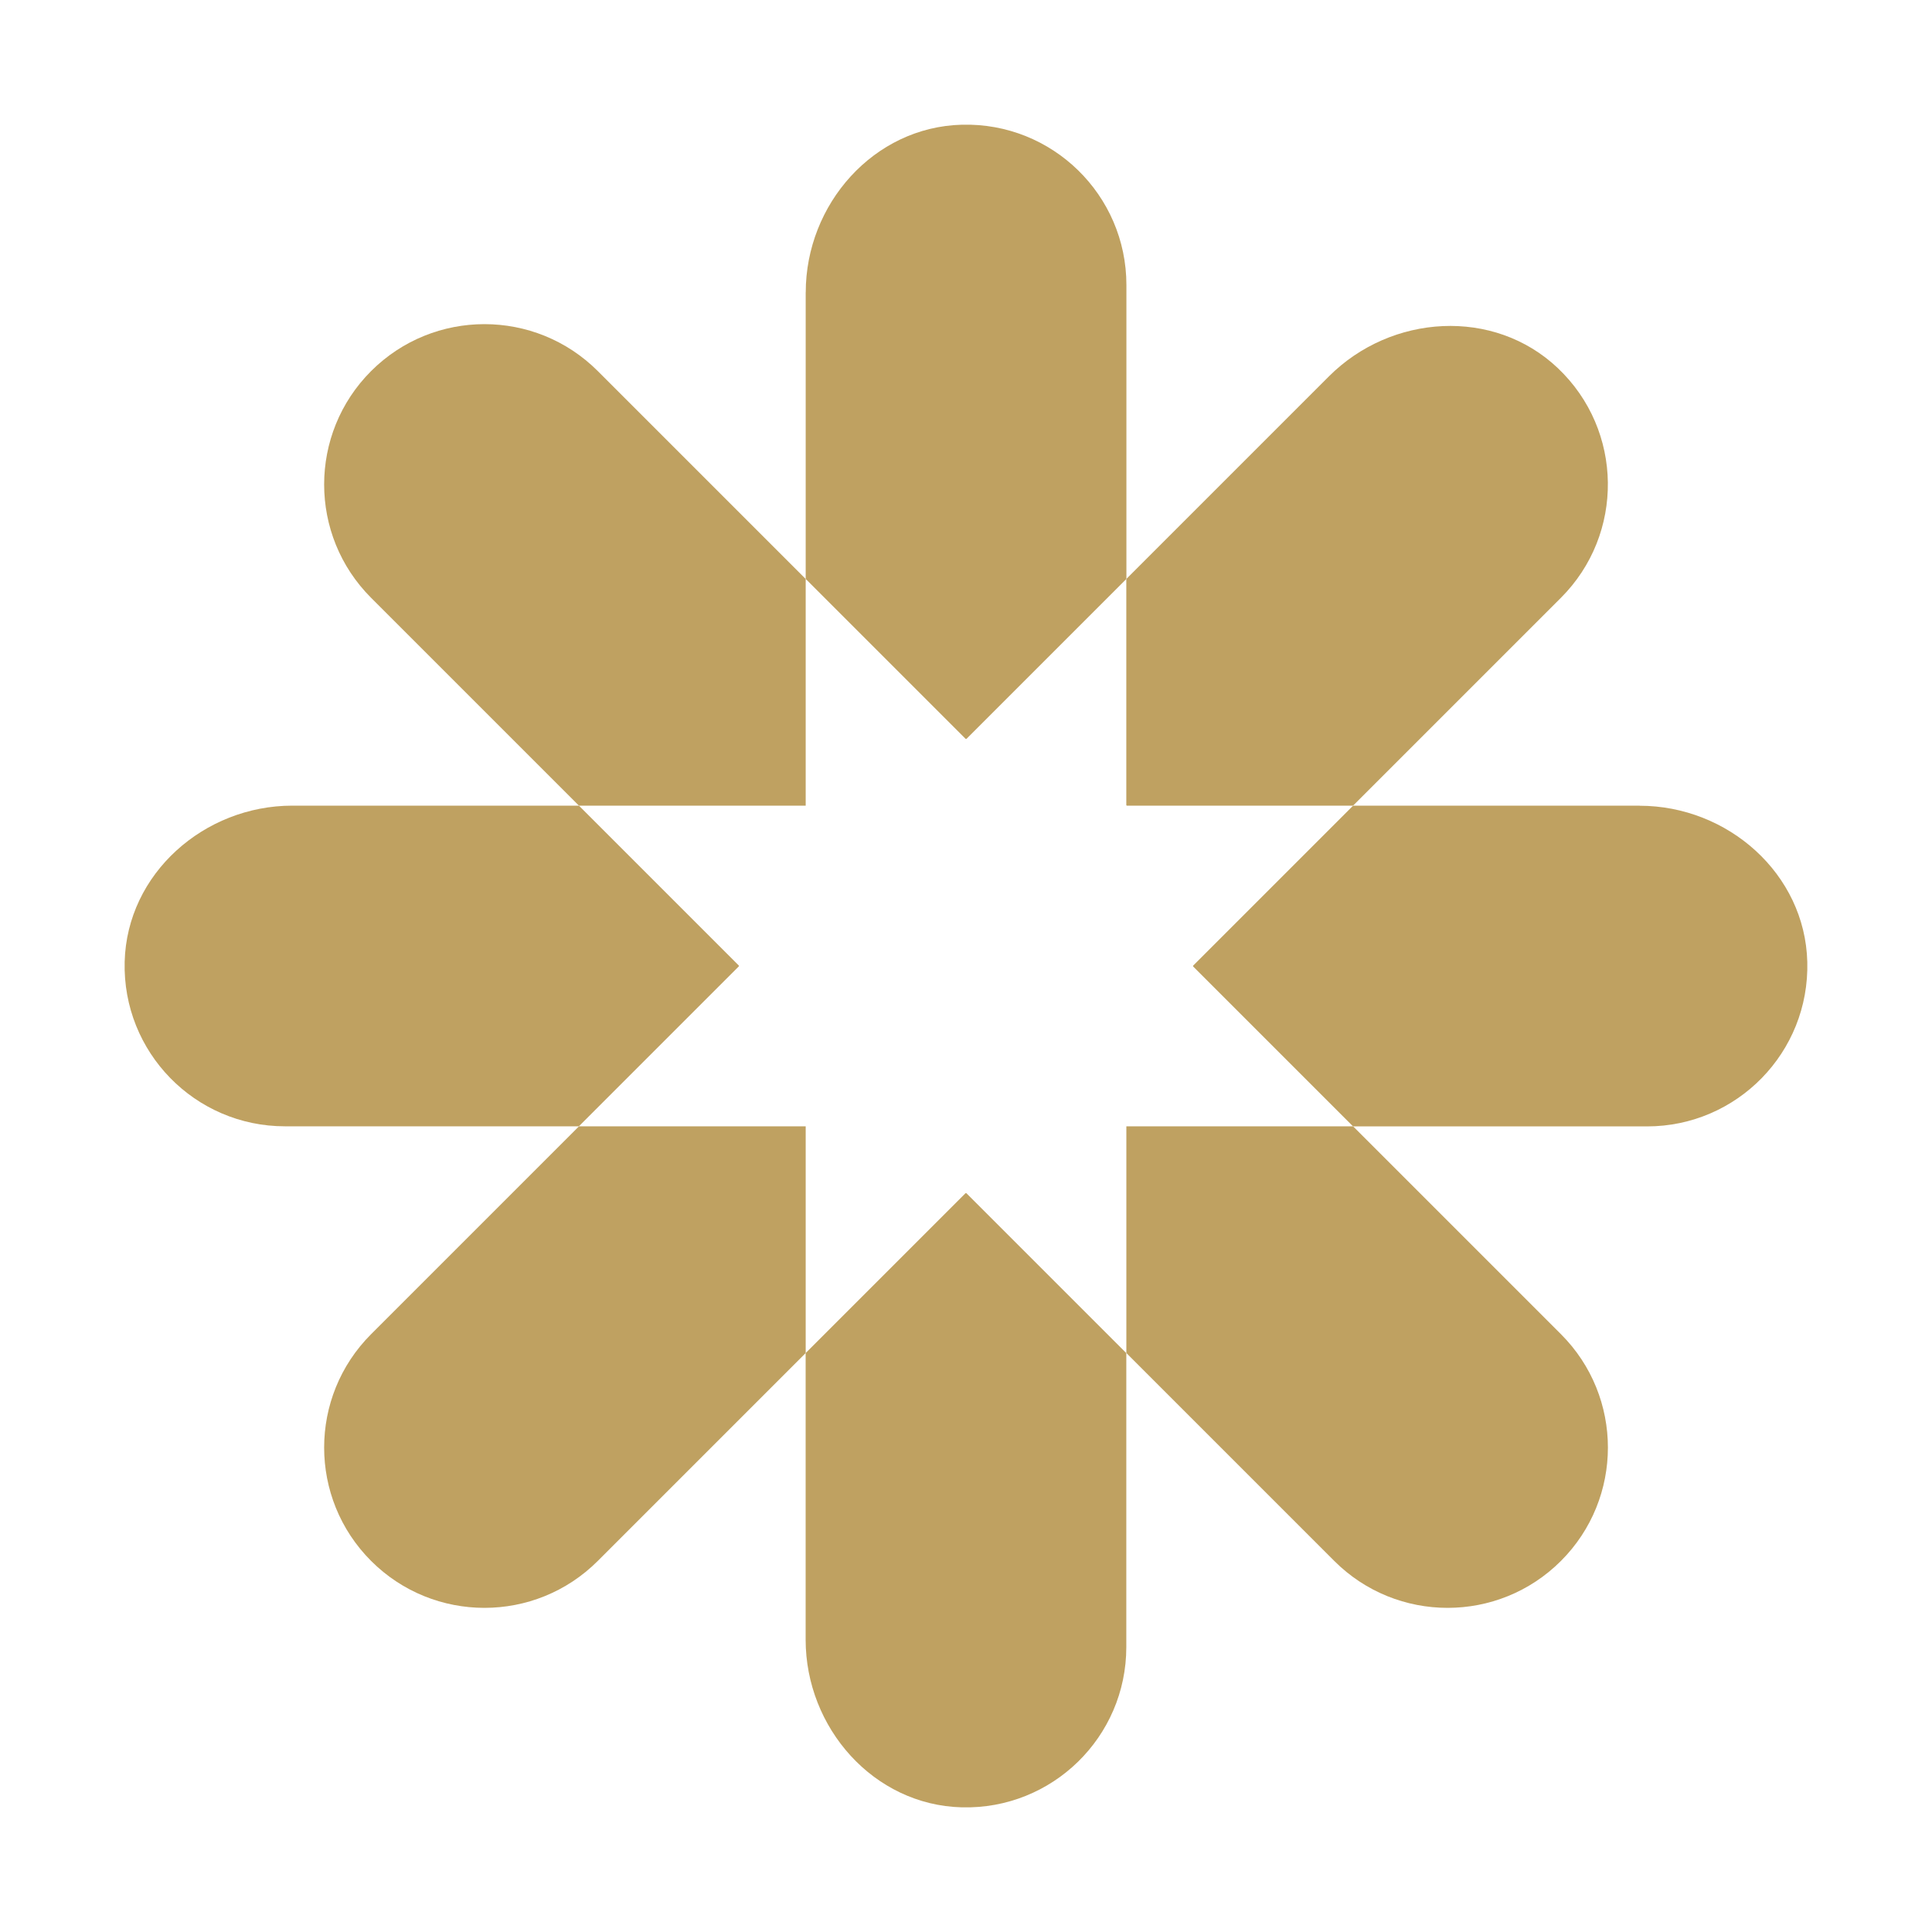
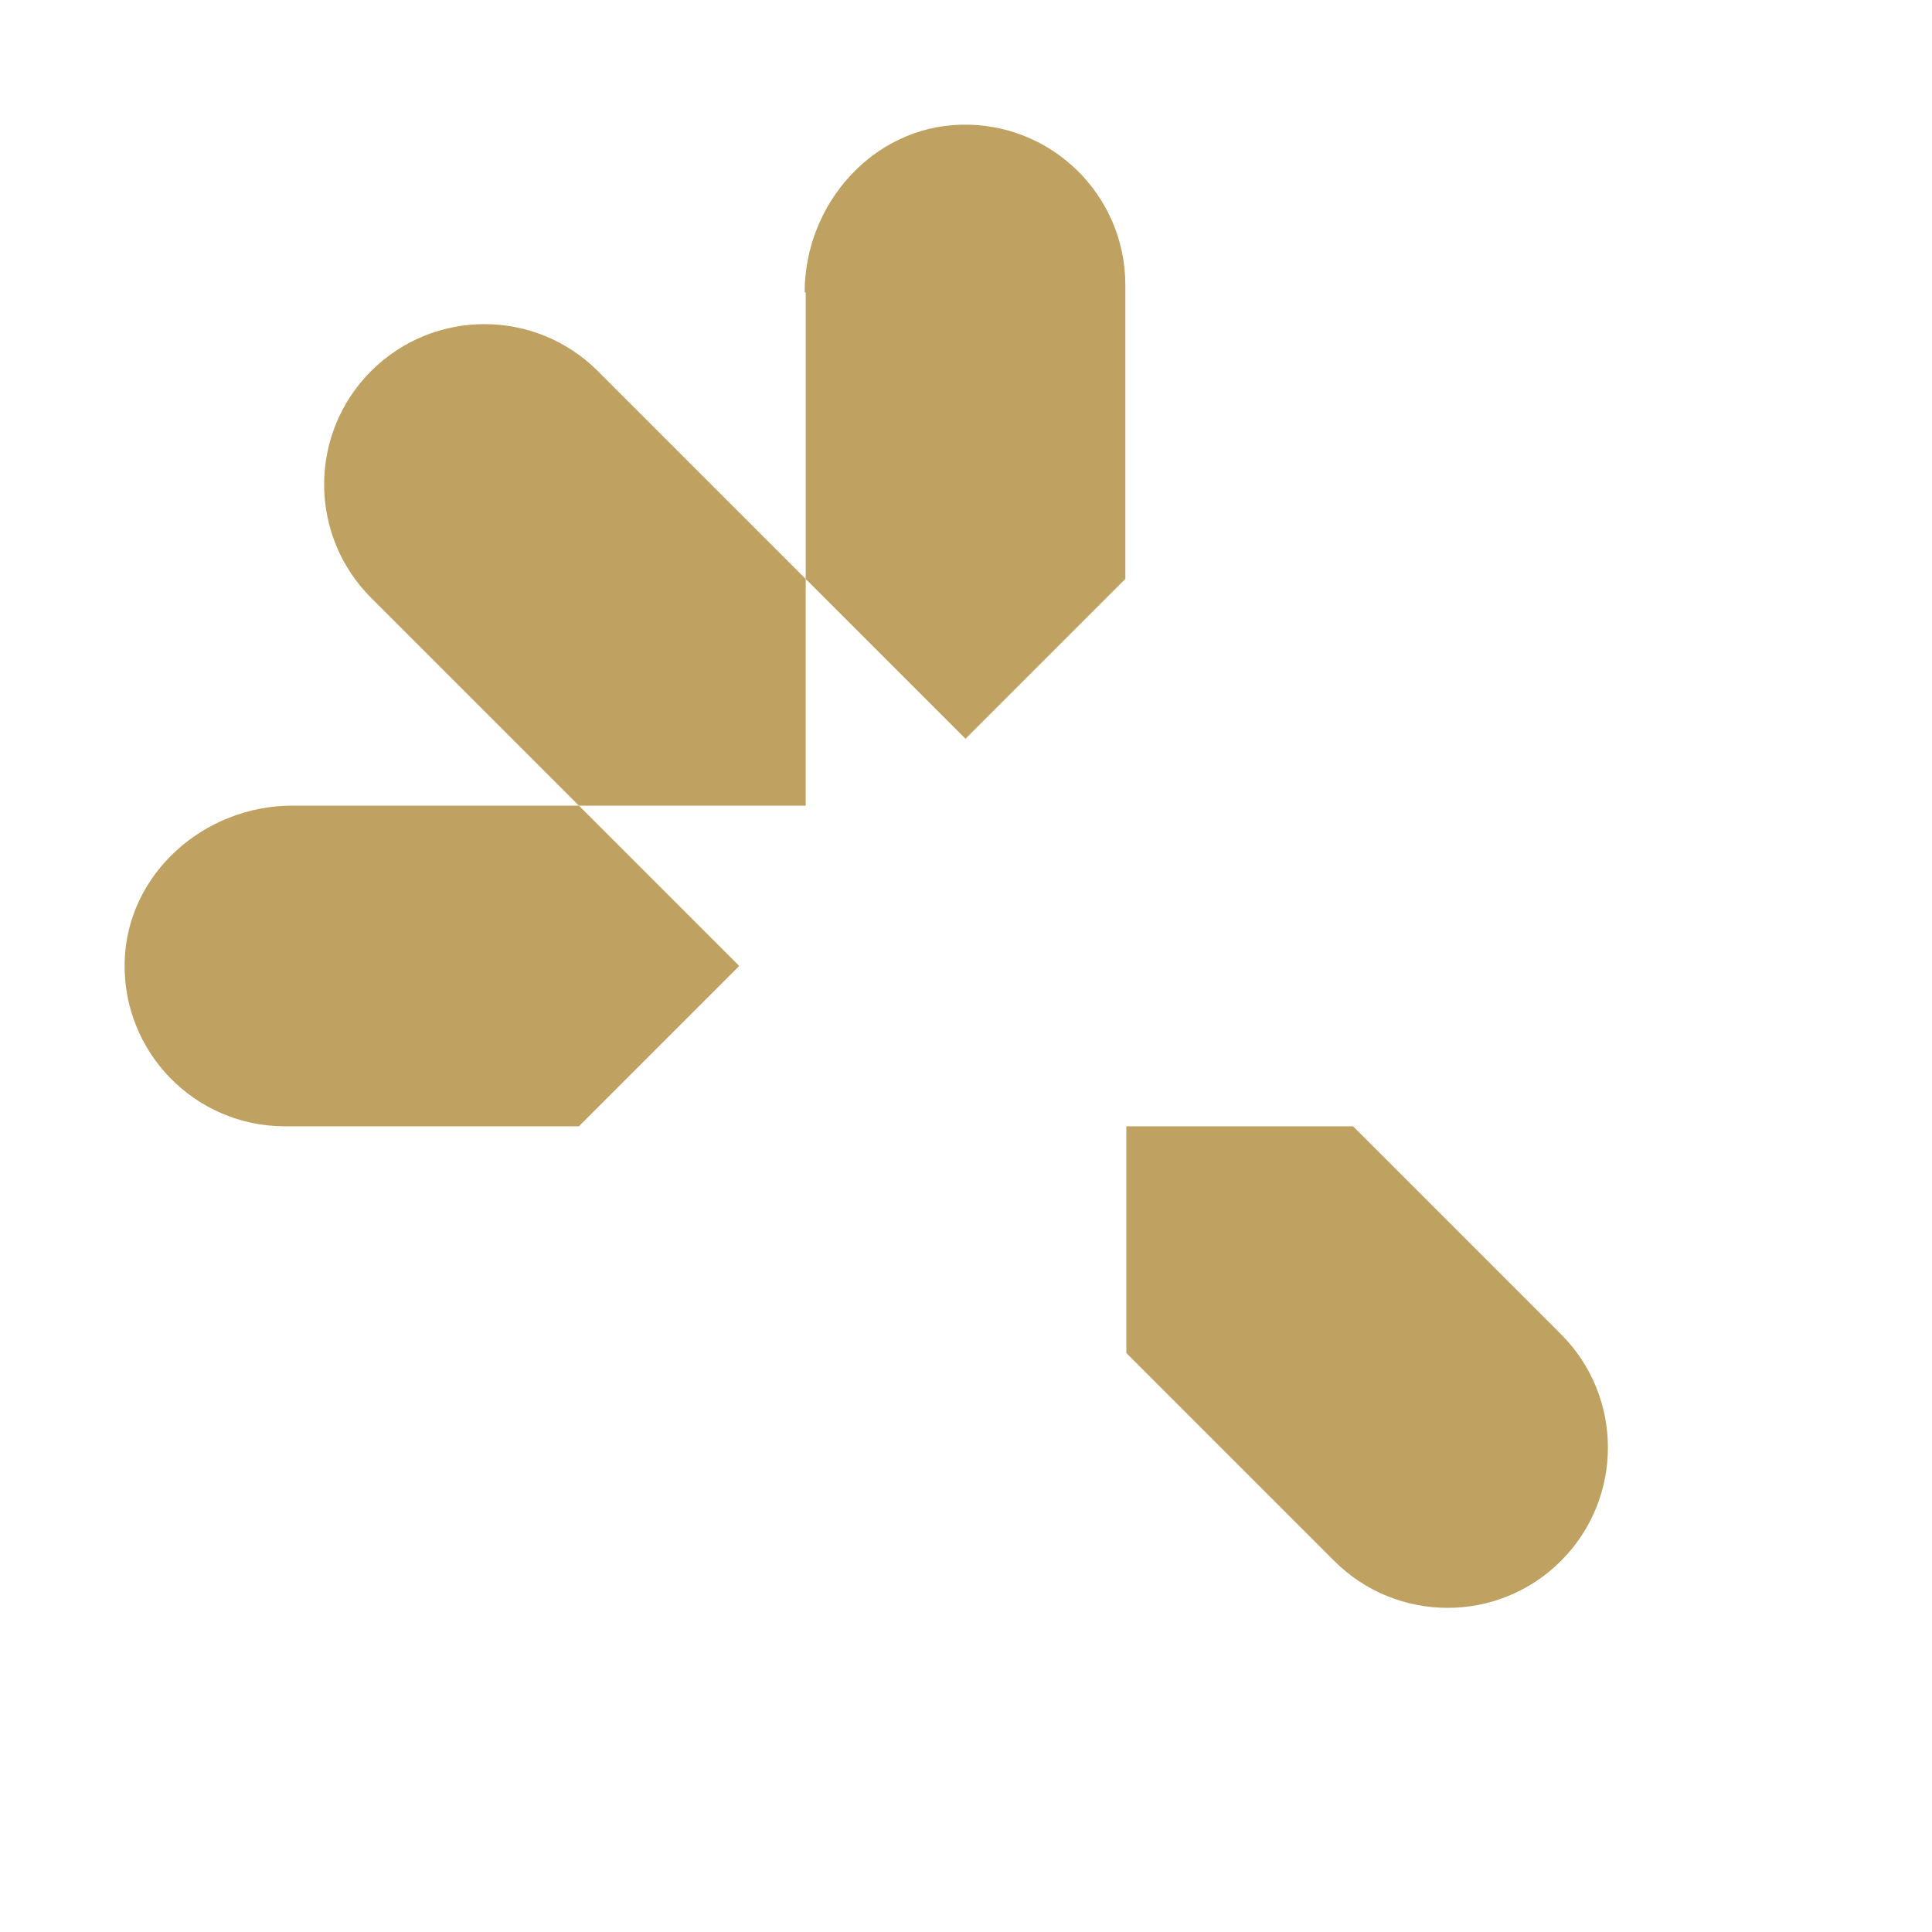
<svg xmlns="http://www.w3.org/2000/svg" id="Layer_1" viewBox="0 0 400 400">
  <defs>
    <style>
      .cls-1 {
        fill: #bfa161;
      }
    </style>
  </defs>
  <g>
    <g>
      <path class="cls-1" d="M152.95,199.89l-33.04-33.04s-.07-.05-.11-.05h-59.27c-18.26,0-34.25,14.07-34.72,32.32-.48,18.73,14.56,34.07,33.18,34.07h60.8s.08-.02.11-.05l33.04-33.04c.06-.06.06-.16,0-.22Z" />
-       <path class="cls-1" d="M339.47,166.81h-59.27s-.08.02-.11.05l-33.04,33.04c-.06.06-.06.16,0,.22l33.04,33.04s.07.05.11.05h60.8c18.62,0,33.67-15.34,33.18-34.07-.47-18.25-16.46-32.32-34.72-32.32Z" />
    </g>
    <g>
-       <path class="cls-1" d="M199.89,247.05l-33.04,33.04s-.05.07-.05.11v59.27c0,18.26,14.07,34.25,32.32,34.72,18.73.48,34.07-14.56,34.07-33.18v-60.8s-.02-.08-.05-.11l-33.04-33.04c-.06-.06-.16-.06-.22,0Z" />
-       <path class="cls-1" d="M166.81,60.53v59.27s.02.08.05.11l33.04,33.04c.06.06.16.06.22,0l33.04-33.04s.05-.07.05-.11v-60.8c0-18.62-15.34-33.67-34.07-33.18-18.25.47-32.32,16.46-32.32,34.72Z" />
+       <path class="cls-1" d="M166.81,60.53v59.27s.02.08.05.11l33.04,33.04l33.04-33.04s.05-.07.05-.11v-60.8c0-18.62-15.34-33.67-34.07-33.18-18.25.47-32.32,16.46-32.32,34.72Z" />
    </g>
  </g>
  <g>
    <g>
      <path class="cls-1" d="M166.81,166.81v-46.94l-43.04-43.04c-12.96-12.96-33.98-12.96-46.94,0-12.96,12.96-12.96,33.98,0,46.94l43.04,43.04h46.94Z" />
      <path class="cls-1" d="M323.18,276.23l-43.04-43.04h-46.94v46.94s43.04,43.04,43.04,43.04c12.96,12.96,33.98,12.96,46.94,0,12.96-12.96,12.96-33.98,0-46.94Z" />
    </g>
    <g>
-       <path class="cls-1" d="M166.81,233.19h-46.94l-43.04,43.04c-12.96,12.96-12.96,33.98,0,46.94,12.96,12.96,33.98,12.96,46.94,0l43.04-43.04v-46.94Z" />
-       <path class="cls-1" d="M275.15,77.91l-41.91,41.91s-.05.07-.05.11v46.72c0,.09.07.16.16.16h46.72s.08-.02.11-.05l42.99-42.99c13.17-13.17,12.96-34.65-.63-47.55-13.24-12.57-34.49-11.21-47.4,1.7Z" />
-     </g>
+       </g>
  </g>
</svg>